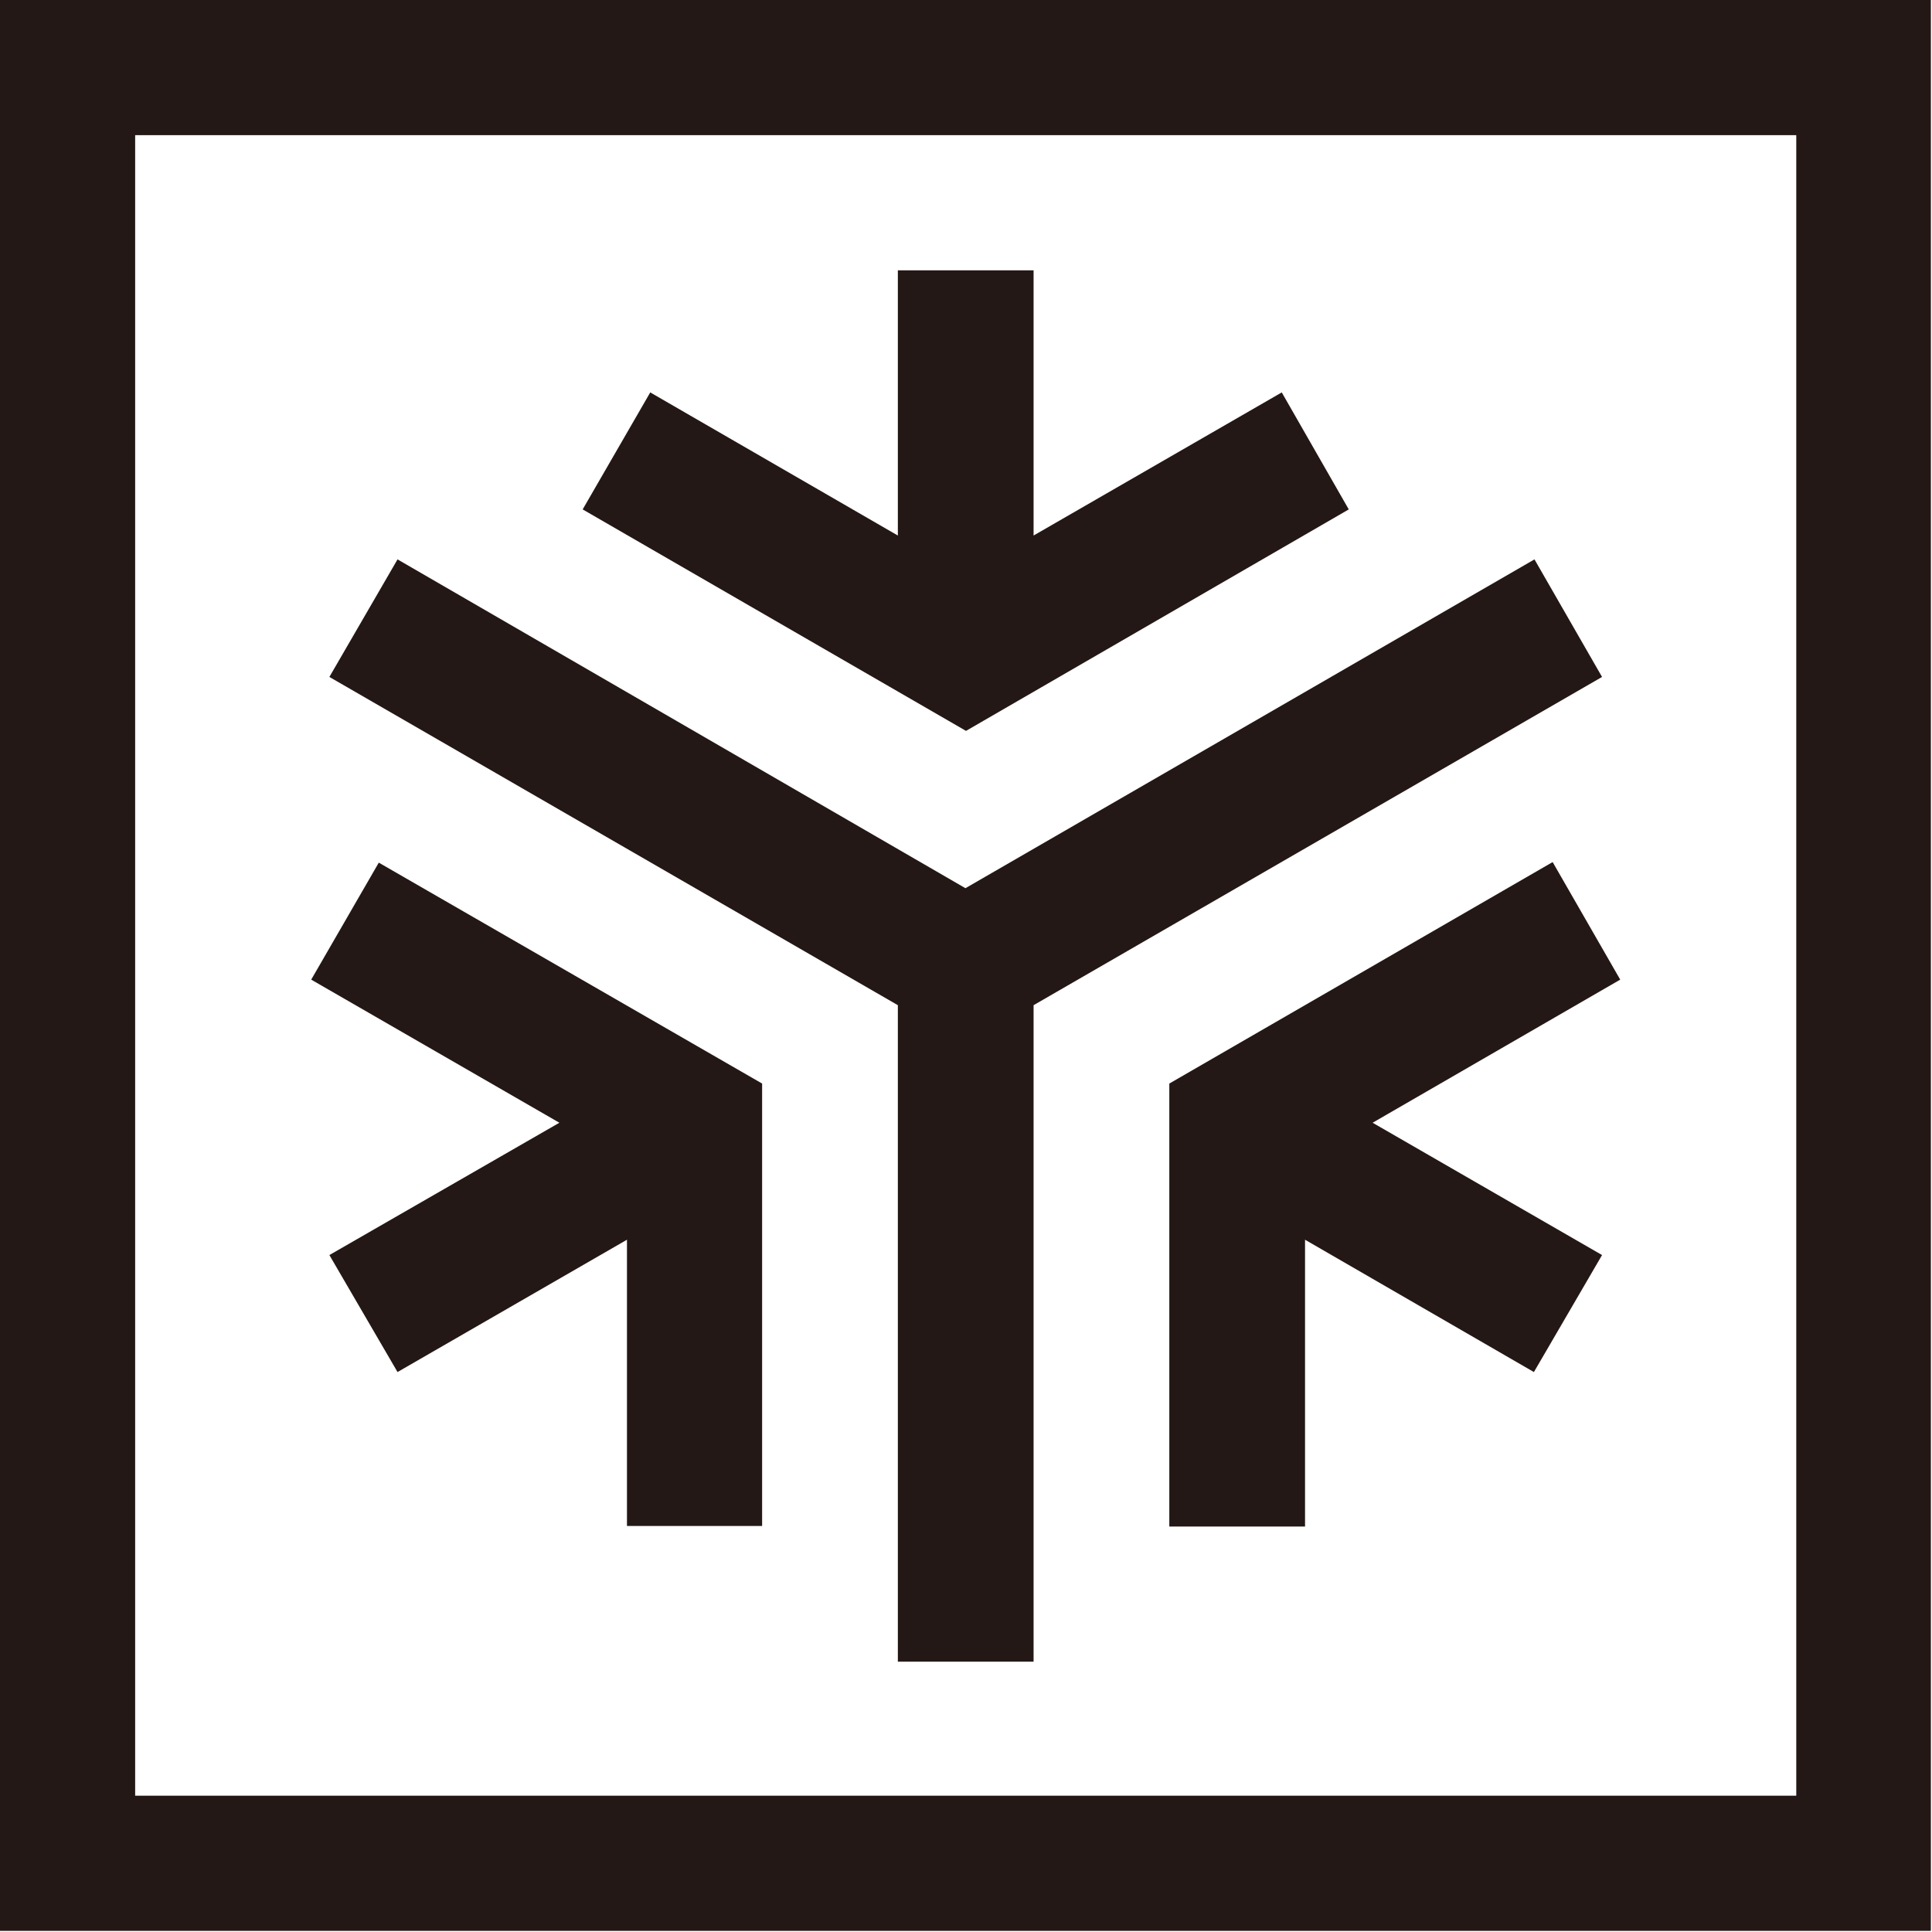
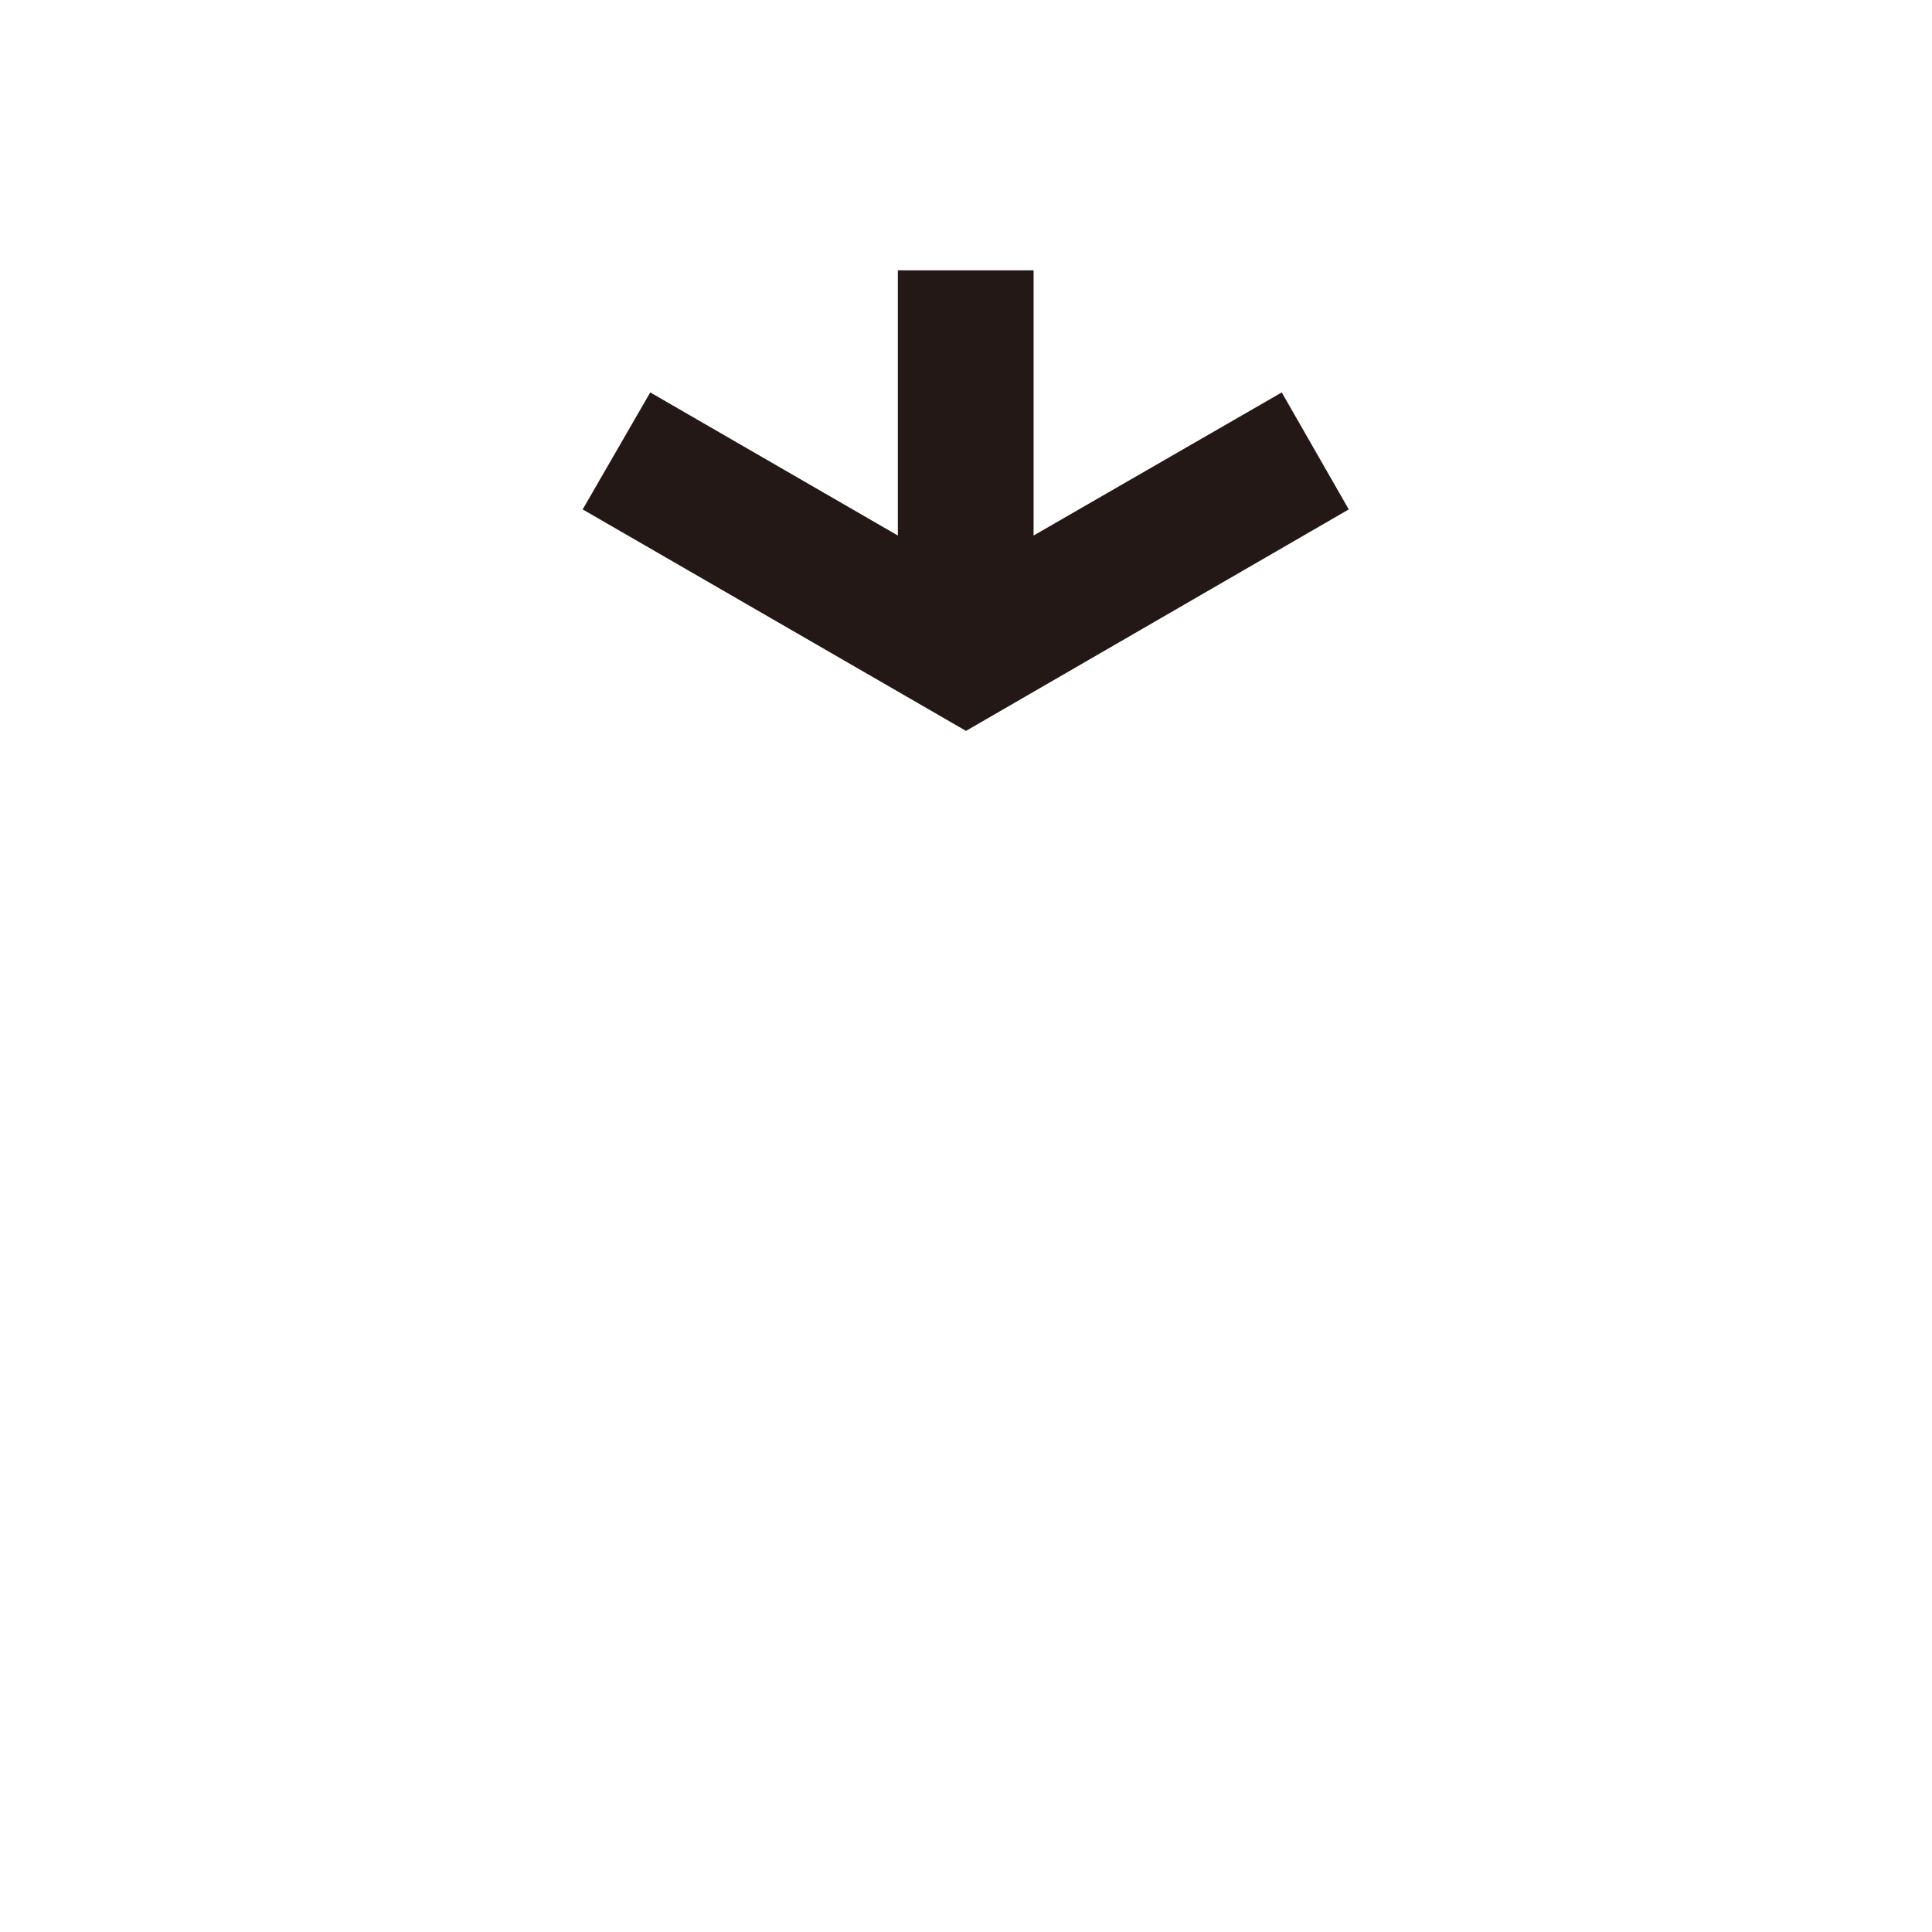
<svg xmlns="http://www.w3.org/2000/svg" viewBox="0 0 34.02 34.02">
  <g fill="#231815">
-     <path d="m0 34h34v-34h-34zm31.63-2.38h-29.25v-29.24h29.25z" />
-     <path d="m28.21 11.92-1.19-2.07-10.02 5.79-10-5.79-1.2 2.07 10.01 5.78v11.56h2.39v-11.56z" />
-     <path d="m28.53 17.25-1.19-2.07-6.75 3.9v7.8h2.39v-5.05l4.03 2.33 1.2-2.06-4.04-2.33z" />
    <path d="m22.57 6.91-4.37 2.52v-4.67h-2.39v4.67l-4.36-2.52-1.19 2.06 6.75 3.9 6.74-3.9z" />
-     <path d="m6.67 15.19-1.19 2.06 4.37 2.52-4.05 2.33 1.2 2.06 4.04-2.33v5.04h2.38v-7.79z" />
  </g>
</svg>